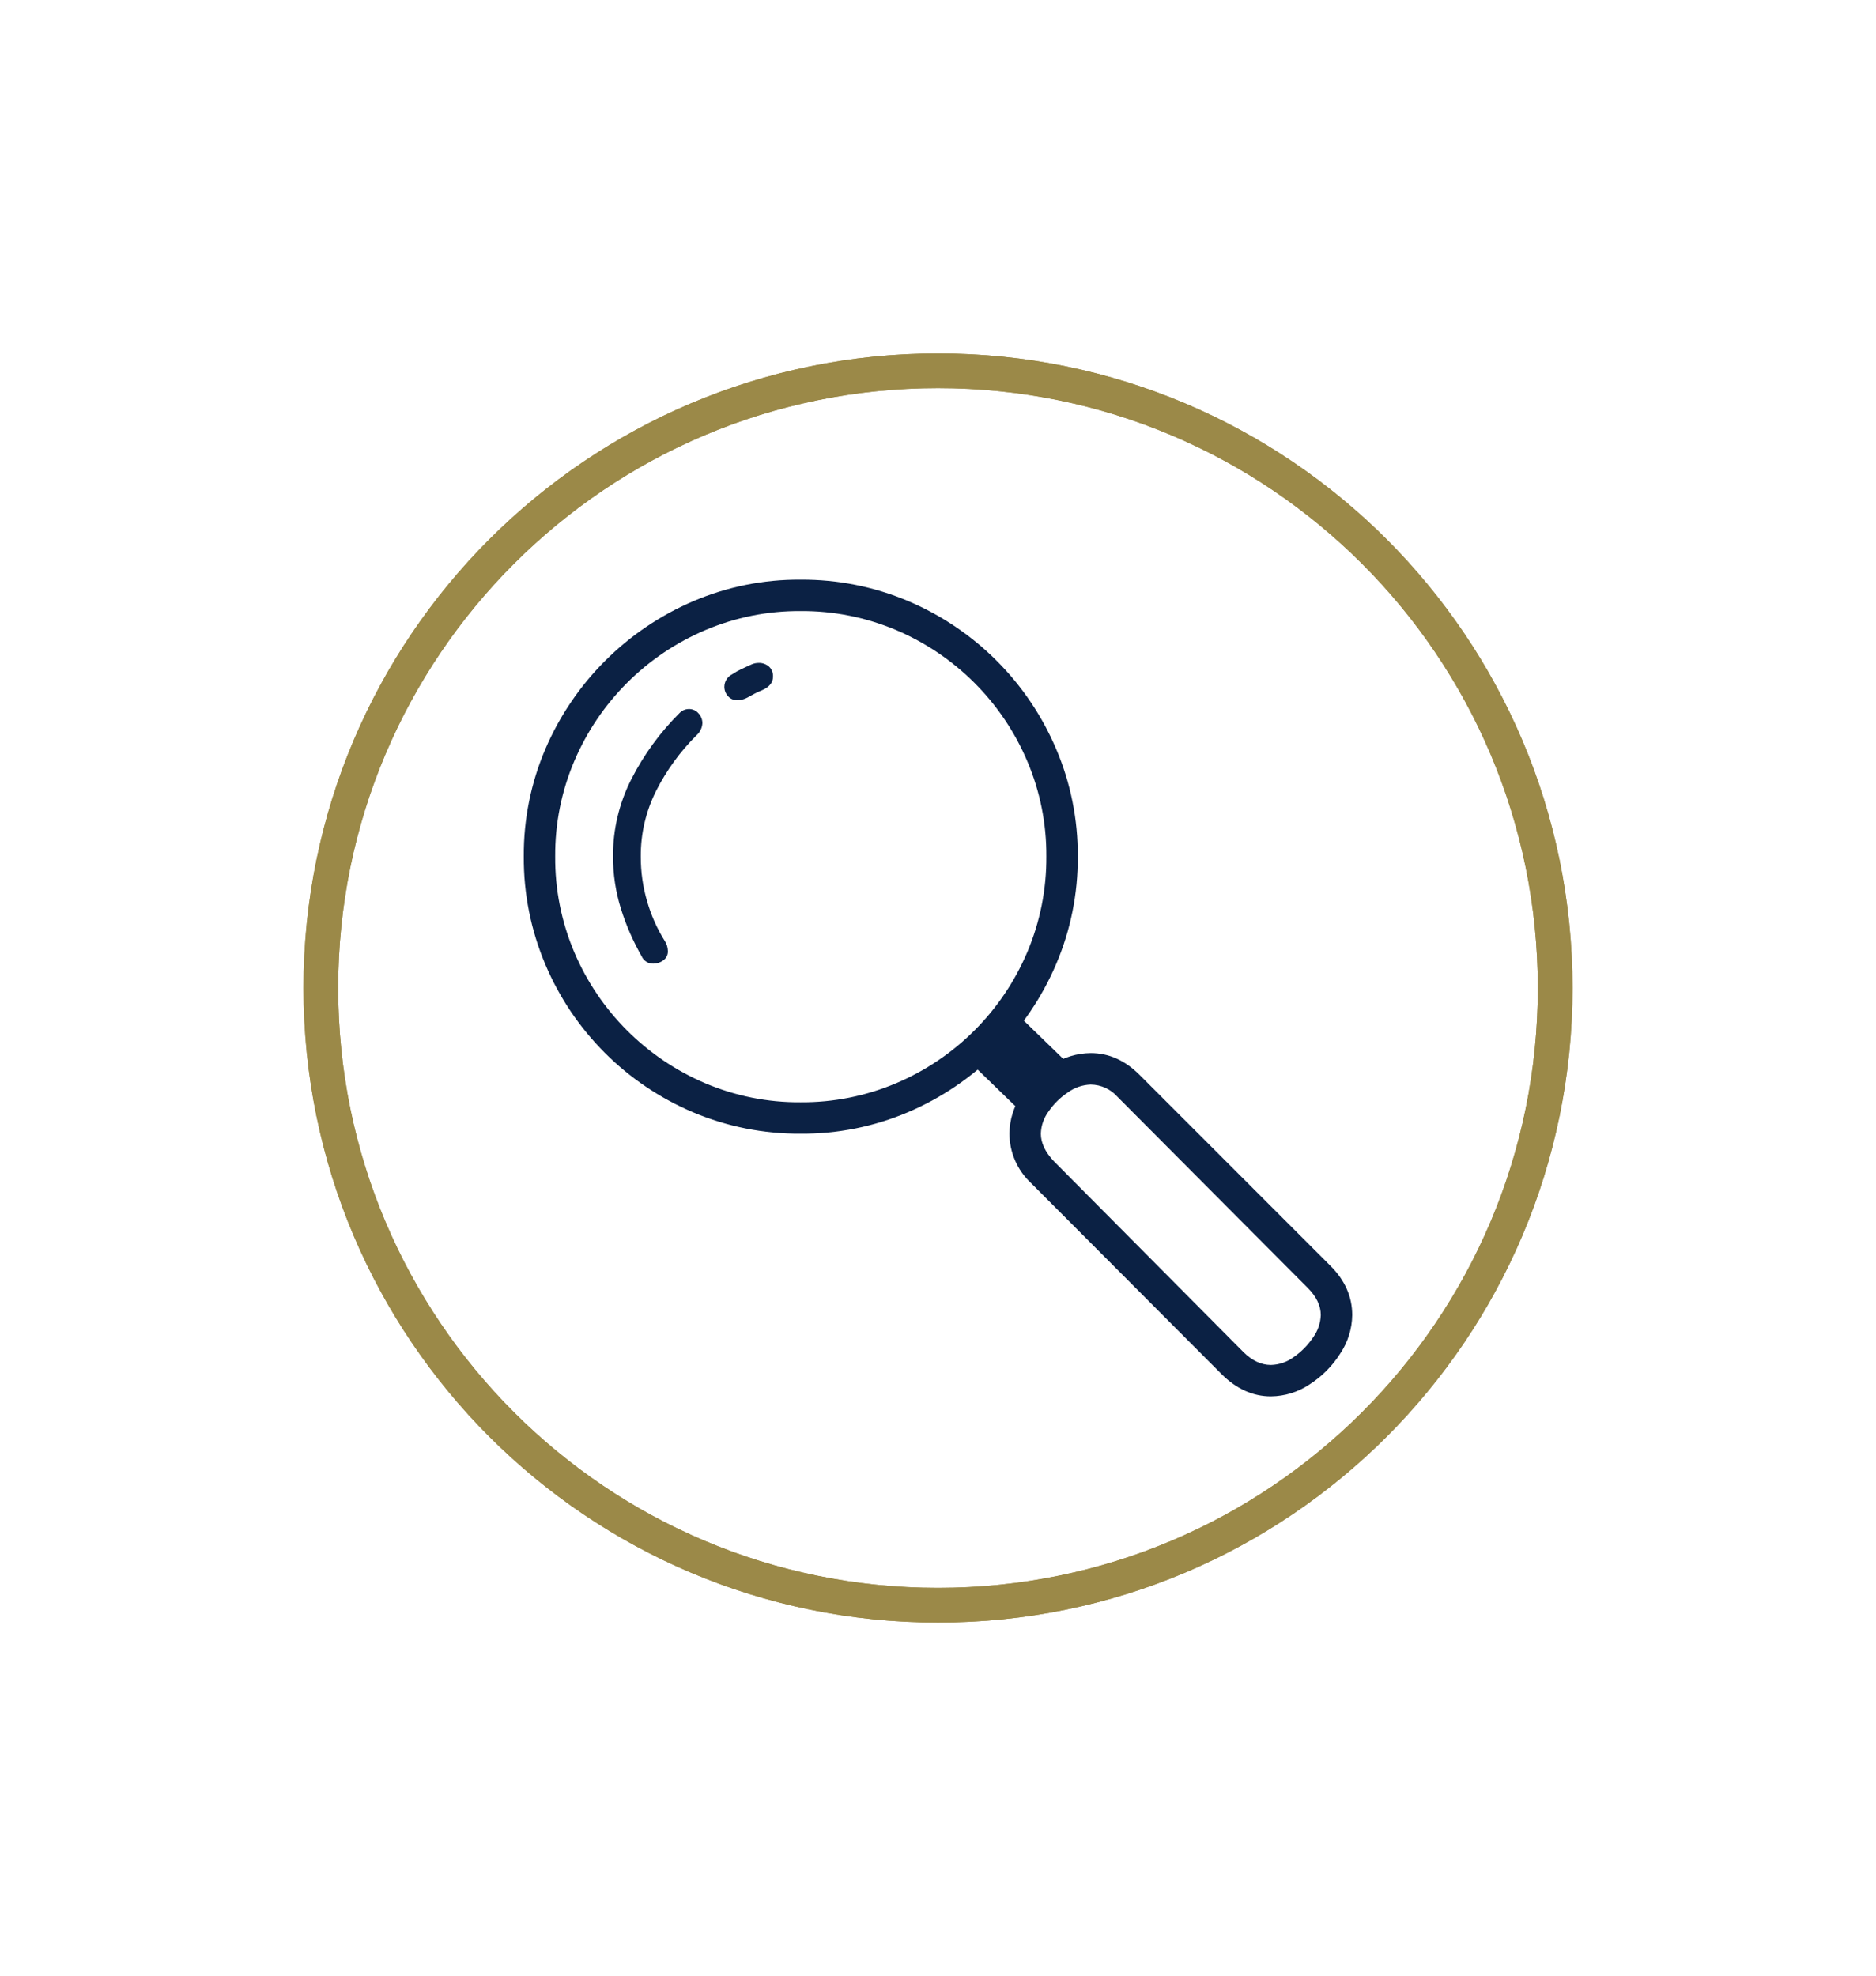
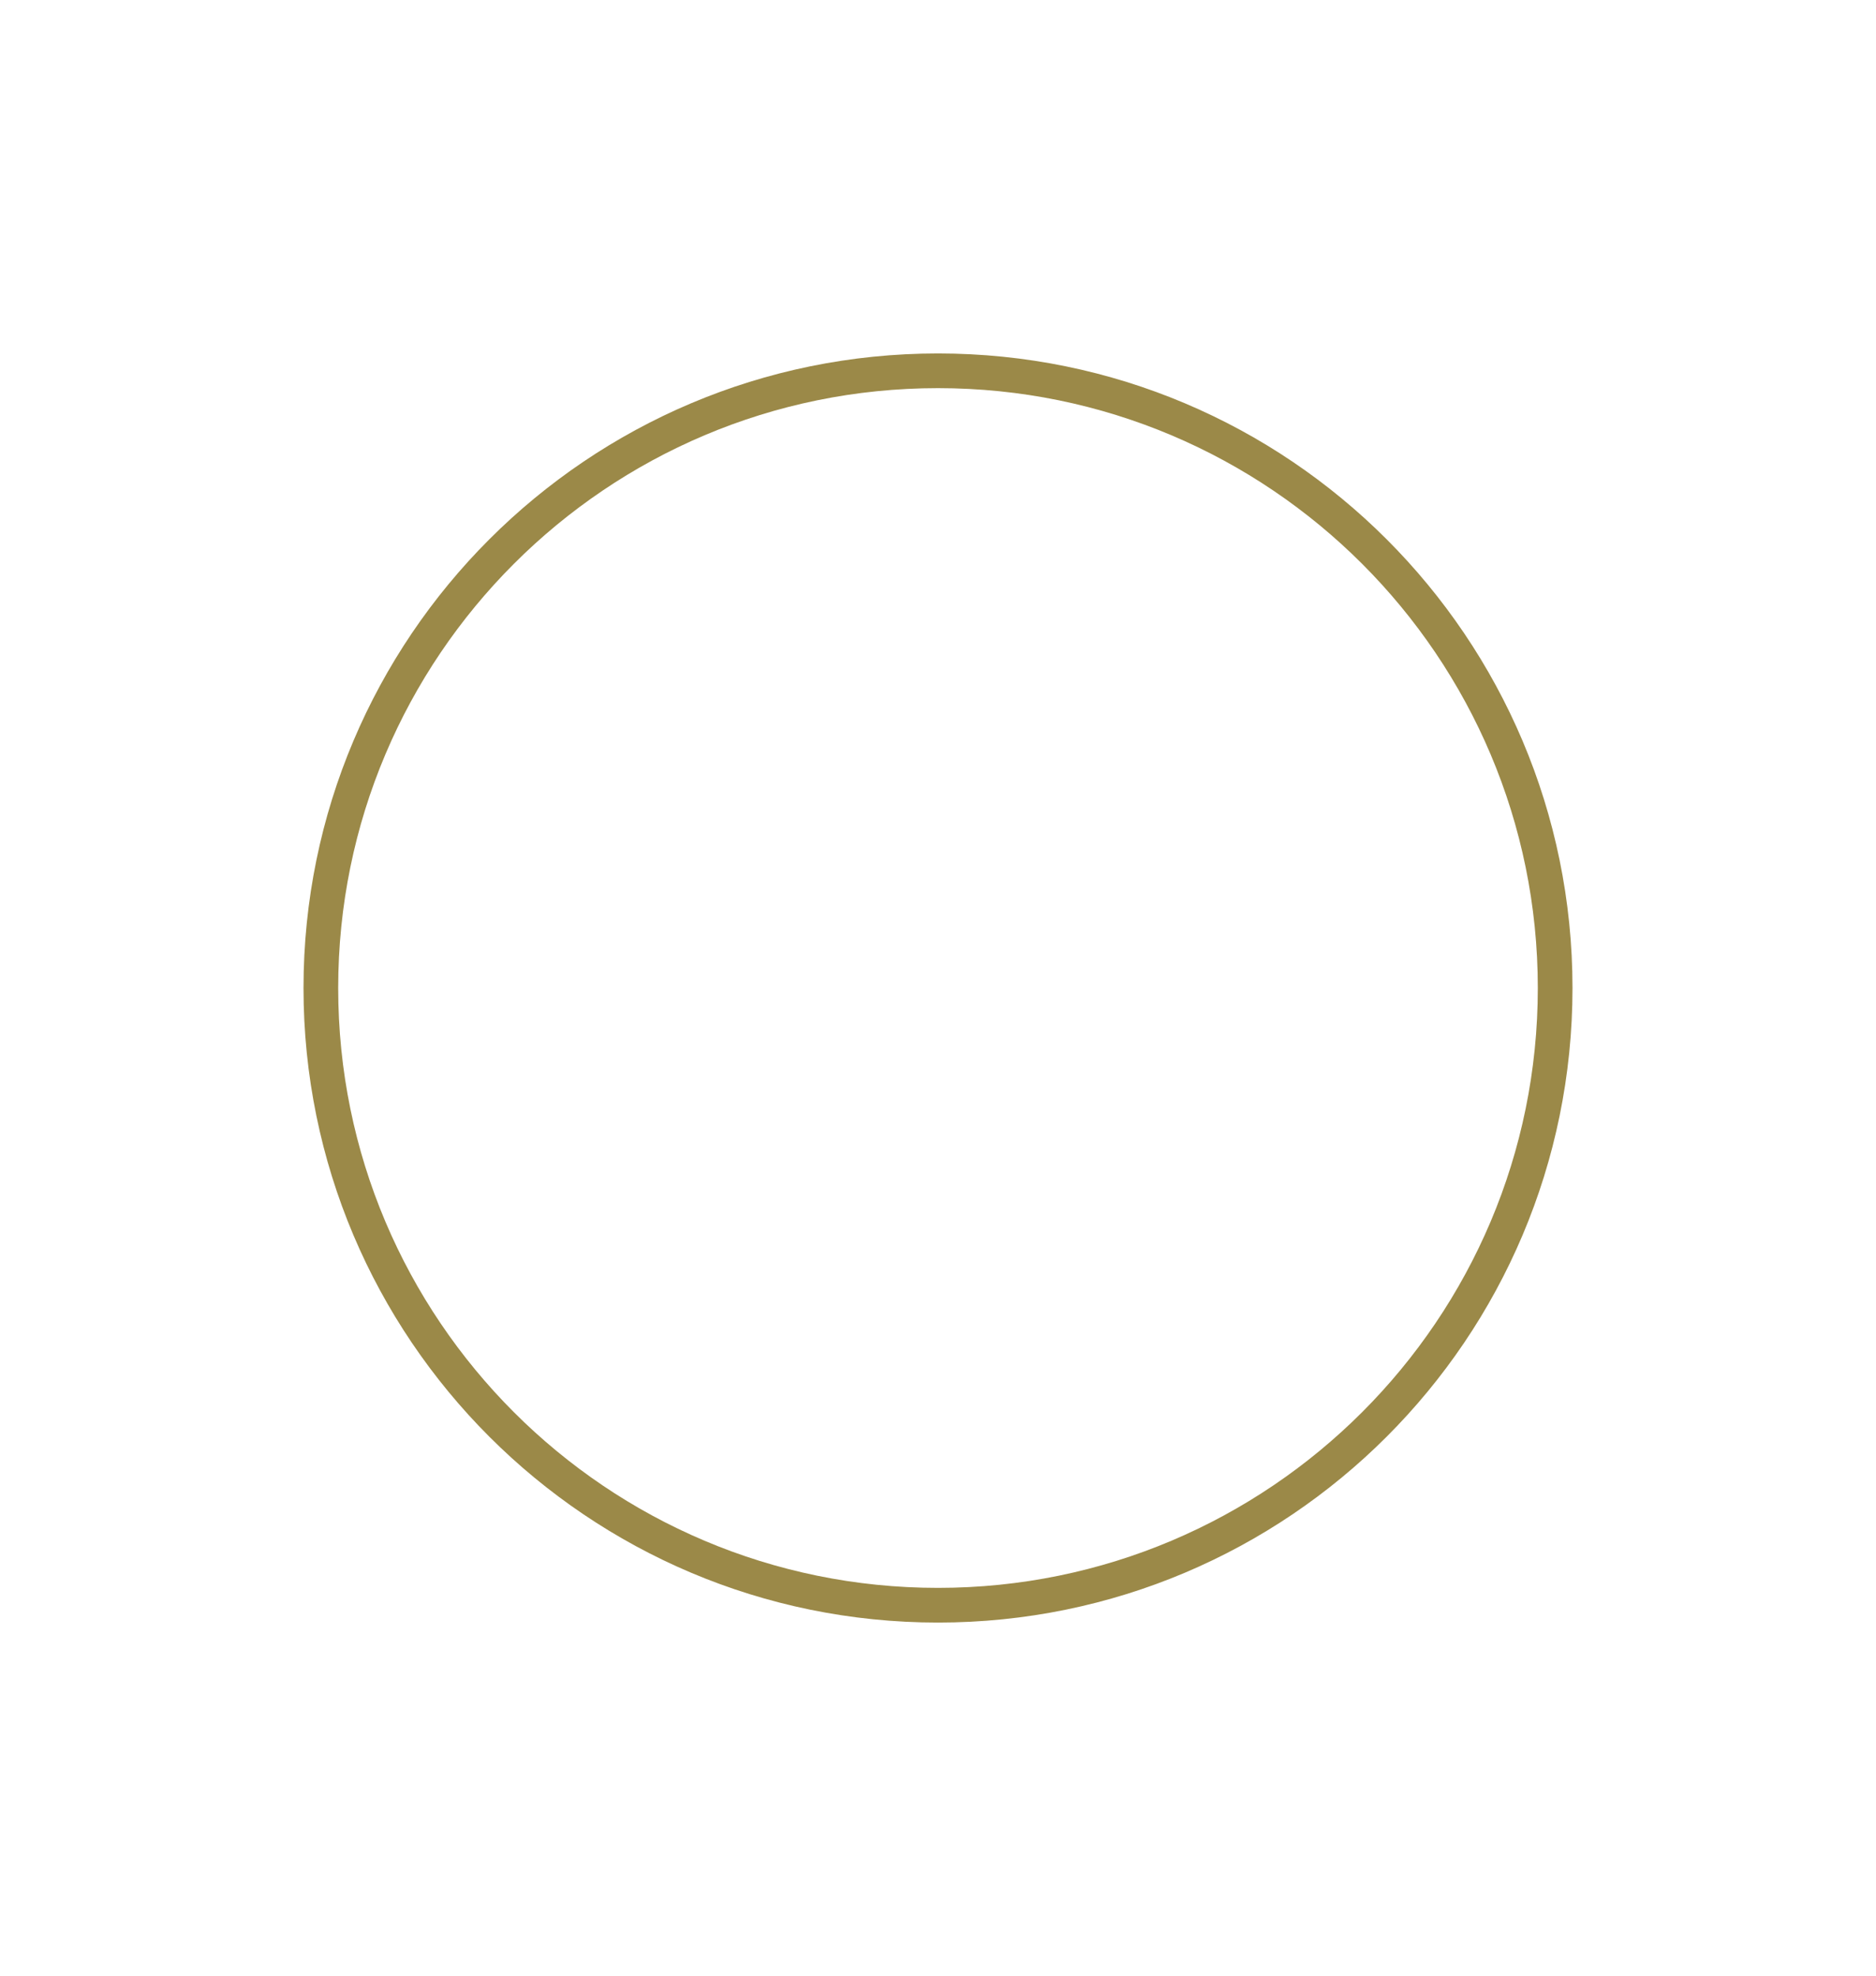
<svg xmlns="http://www.w3.org/2000/svg" viewBox="0 0 1184 1247.407" height="1247px" width="1184px">
  <g id="e01aa537-1b33-4b17-b76f-81a97e979813">
    <g style="">
      <g id="e01aa537-1b33-4b17-b76f-81a97e979813-child-0">
-         <path stroke-linecap="round" d="M202.37,623.703c0,-215.187 174.443,-389.63 389.63,-389.63c215.187,0 389.63,174.443 389.63,389.63c0,215.187 -174.443,389.63 -389.63,389.63c-215.187,0 -389.63,-174.443 -389.63,-389.63z" style="stroke: rgb(155,137,72); stroke-width: 21.9; stroke-dasharray: none; stroke-linecap: round; stroke-dashoffset: 0; stroke-linejoin: miter; stroke-miterlimit: 10; fill: none; fill-rule: nonzero; opacity: 1;" />
-       </g>
+         </g>
    </g>
  </g>
  <g id="df207ef1-c756-4d11-b9a2-af229207faad">
    <g style="">
      <g id="df207ef1-c756-4d11-b9a2-af229207faad-child-0">
        <path stroke-linecap="round" d="M202.37,623.703c0,-215.187 174.443,-389.63 389.63,-389.63c215.187,0 389.63,174.443 389.63,389.63c0,215.187 -174.443,389.63 -389.63,389.63c-215.187,0 -389.63,-174.443 -389.63,-389.63z" style="stroke: rgb(155,137,72); stroke-width: 21.9; stroke-dasharray: none; stroke-linecap: round; stroke-dashoffset: 0; stroke-linejoin: miter; stroke-miterlimit: 10; fill: none; fill-rule: nonzero; opacity: 1;" />
      </g>
    </g>
  </g>
  <g id="9a6cf7b6-88ff-4deb-90dc-c30511242762">
    <g style="">
      <g id="Layer_1-2">
-         <path stroke-linecap="round" d="M 76.84 153.80 C 66.59 153.87 56.44 151.85 47.00 147.86 C 28.52 140.04 13.82 125.34 6.00 106.86 C 1.98 97.37 -0.07 87.15 0.00 76.84 C -0.07 66.59 1.97 56.43 6.00 47.00 C 13.90 28.58 28.58 13.90 47.00 6.00 C 56.43 1.97 66.59 -0.08 76.84 0.00 C 87.10 -0.07 97.26 1.95 106.71 5.94 C 125.21 13.78 139.95 28.50 147.80 47.00 C 151.83 56.44 153.87 66.60 153.80 76.86 C 153.87 87.12 151.83 97.29 147.80 106.73 C 139.92 125.22 125.20 139.94 106.71 147.82 C 97.27 151.84 87.10 153.88 76.84 153.80 Z M 76.84 145.08 C 85.96 145.15 94.99 143.35 103.39 139.79 C 119.78 132.84 132.84 119.78 139.79 103.39 C 143.34 94.99 145.14 85.96 145.08 76.84 C 145.14 67.76 143.34 58.77 139.79 50.41 C 132.84 34.01 119.79 20.96 103.39 14.00 C 94.99 10.45 85.96 8.65 76.84 8.72 C 67.76 8.66 58.77 10.45 50.41 14.00 C 34.01 20.95 20.95 34.01 14.00 50.41 C 10.45 58.77 8.66 67.76 8.72 76.84 C 8.65 85.96 10.45 94.99 14.00 103.39 C 20.95 119.77 33.98 132.81 50.35 139.79 C 58.72 143.35 67.74 145.15 76.84 145.08 Z M 32.84 104.75 C 30.39 100.49 28.41 95.98 26.95 91.29 C 25.50 86.61 24.76 81.74 24.77 76.84 C 24.73 69.36 26.49 61.98 29.90 55.32 C 33.36 48.54 37.87 42.36 43.27 37.00 C 43.96 36.29 44.90 35.90 45.89 35.91 C 46.89 35.90 47.85 36.34 48.50 37.11 C 49.20 37.84 49.59 38.82 49.59 39.84 C 49.52 41.11 48.95 42.31 48.00 43.16 C 43.47 47.65 39.69 52.84 36.79 58.53 C 33.92 64.20 32.44 70.48 32.48 76.84 C 32.46 81.10 33.07 85.34 34.28 89.43 C 35.39 93.25 37.02 96.91 39.13 100.28 C 39.68 101.12 39.98 102.10 40.00 103.11 C 40.04 104.12 39.57 105.08 38.75 105.67 C 37.95 106.28 36.97 106.60 35.97 106.60 C 34.65 106.64 33.42 105.92 32.81 104.75 Z M 59.30 33.46 C 58.30 33.50 57.33 33.08 56.68 32.32 C 56.04 31.62 55.69 30.71 55.68 29.76 C 55.69 28.28 56.53 26.93 57.86 26.27 C 58.69 25.71 59.56 25.22 60.47 24.80 L 63.20 23.54 C 63.85 23.25 64.56 23.10 65.27 23.11 C 66.29 23.09 67.28 23.45 68.05 24.11 C 68.84 24.83 69.26 25.87 69.19 26.94 Q 69.19 29.34 66.25 30.65 C 65.52 30.94 64.80 31.27 64.07 31.65 C 63.34 32.03 62.69 32.38 62.07 32.74 C 61.22 33.20 60.27 33.45 59.30 33.46 Z M 139.74 149.33 L 123.00 133.09 L 136.00 119.68 L 152.82 136.00 Z M 207.43 226.72 Q 199.90 226.72 193.69 220.51 L 140.83 167.51 C 137.02 163.96 134.85 158.99 134.83 153.78 C 134.86 149.97 136.02 146.25 138.16 143.10 C 140.34 139.71 143.24 136.84 146.66 134.70 C 149.85 132.60 153.58 131.46 157.40 131.43 Q 164.91 131.43 170.91 137.43 L 224.00 190.53 Q 230.00 196.53 230.00 204.16 C 229.95 207.97 228.79 211.68 226.67 214.84 C 224.50 218.28 221.60 221.20 218.17 223.39 C 214.99 225.53 211.26 226.68 207.43 226.72 Z M 207.43 218.00 C 209.71 217.94 211.92 217.18 213.75 215.82 C 215.85 214.37 217.66 212.54 219.09 210.42 C 220.43 208.60 221.19 206.42 221.27 204.16 Q 221.27 200.23 217.67 196.63 L 164.81 143.55 C 162.93 141.43 160.24 140.20 157.40 140.17 C 155.14 140.24 152.96 140.98 151.13 142.30 C 149.01 143.69 147.17 145.49 145.73 147.58 C 144.38 149.38 143.62 151.55 143.55 153.80 C 143.55 156.34 144.75 158.89 147.15 161.43 L 199.80 214.43 C 202.19 216.80 204.74 218.00 207.43 218.00 Z" transform="matrix(2.274 0 0 2.274 592 623.703) matrix(1 0 0 1 0 0)  translate(-114.999, -113.359)" style="stroke: rgb(193,193,193); stroke-width: 0; stroke-dasharray: none; stroke-linecap: butt; stroke-dashoffset: 0; stroke-linejoin: miter; stroke-miterlimit: 4; fill: rgb(11,33,68); fill-rule: nonzero; opacity: 1;" />
-       </g>
+         </g>
    </g>
  </g>
</svg>